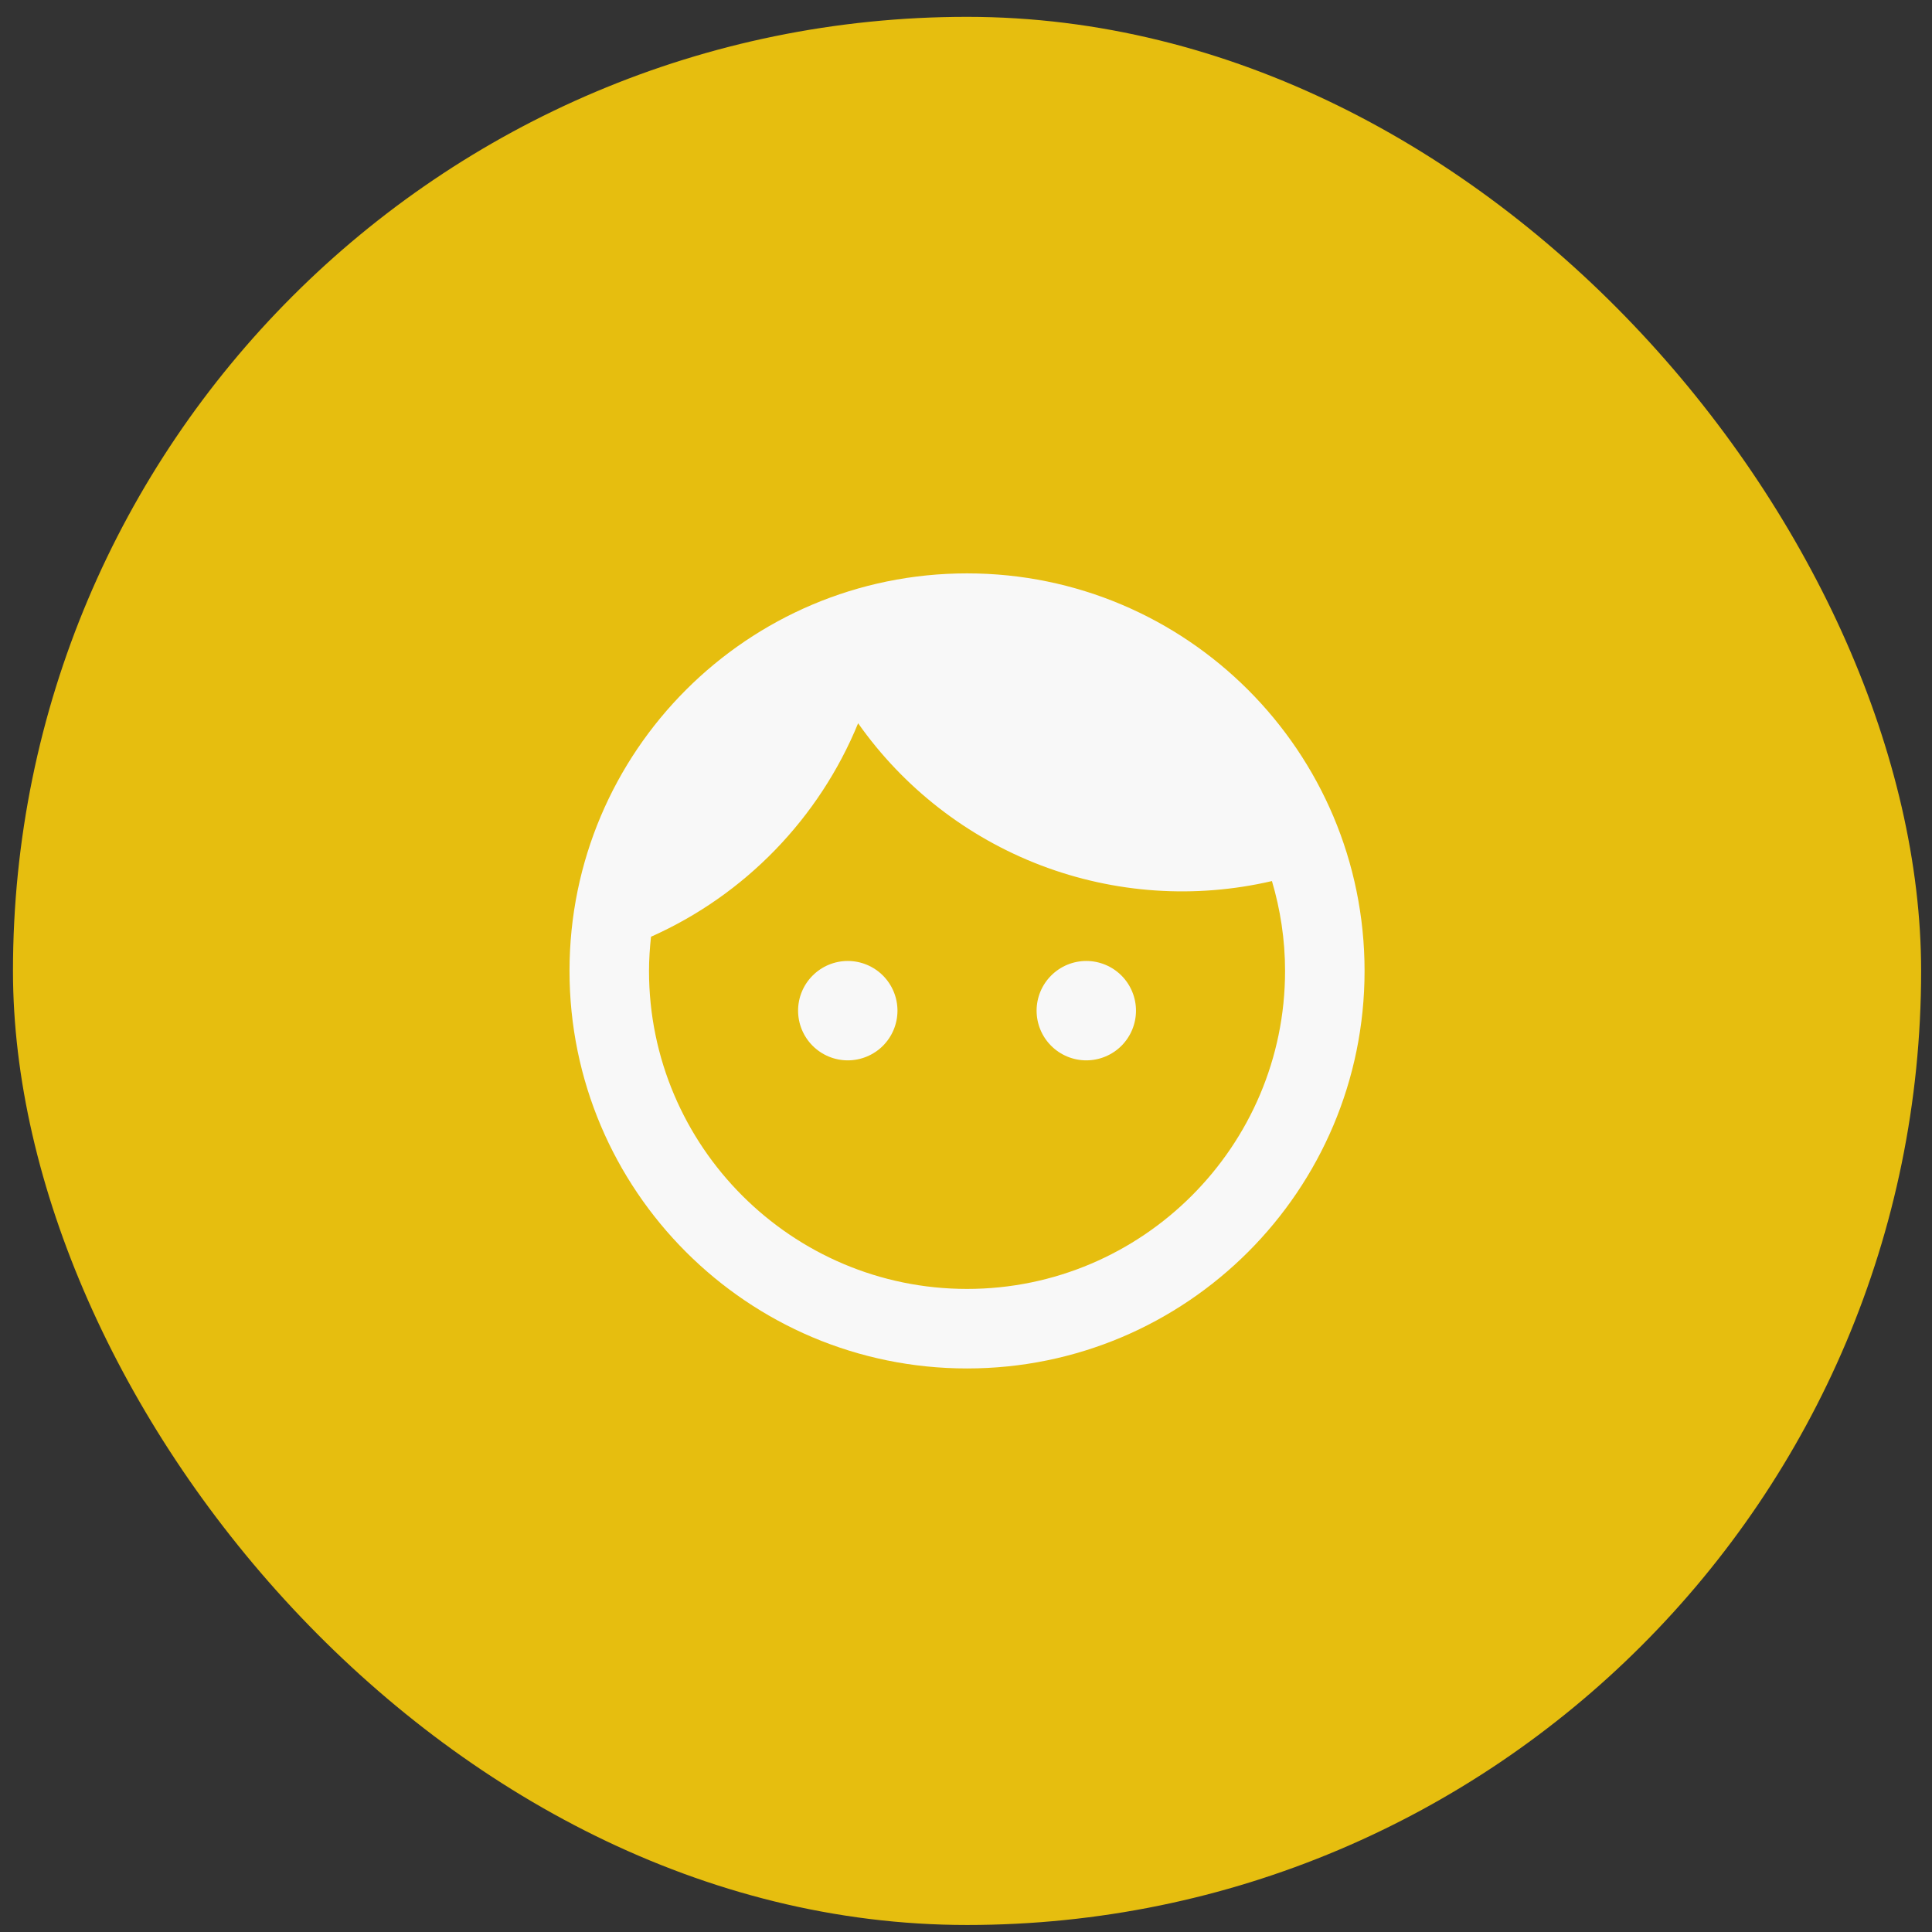
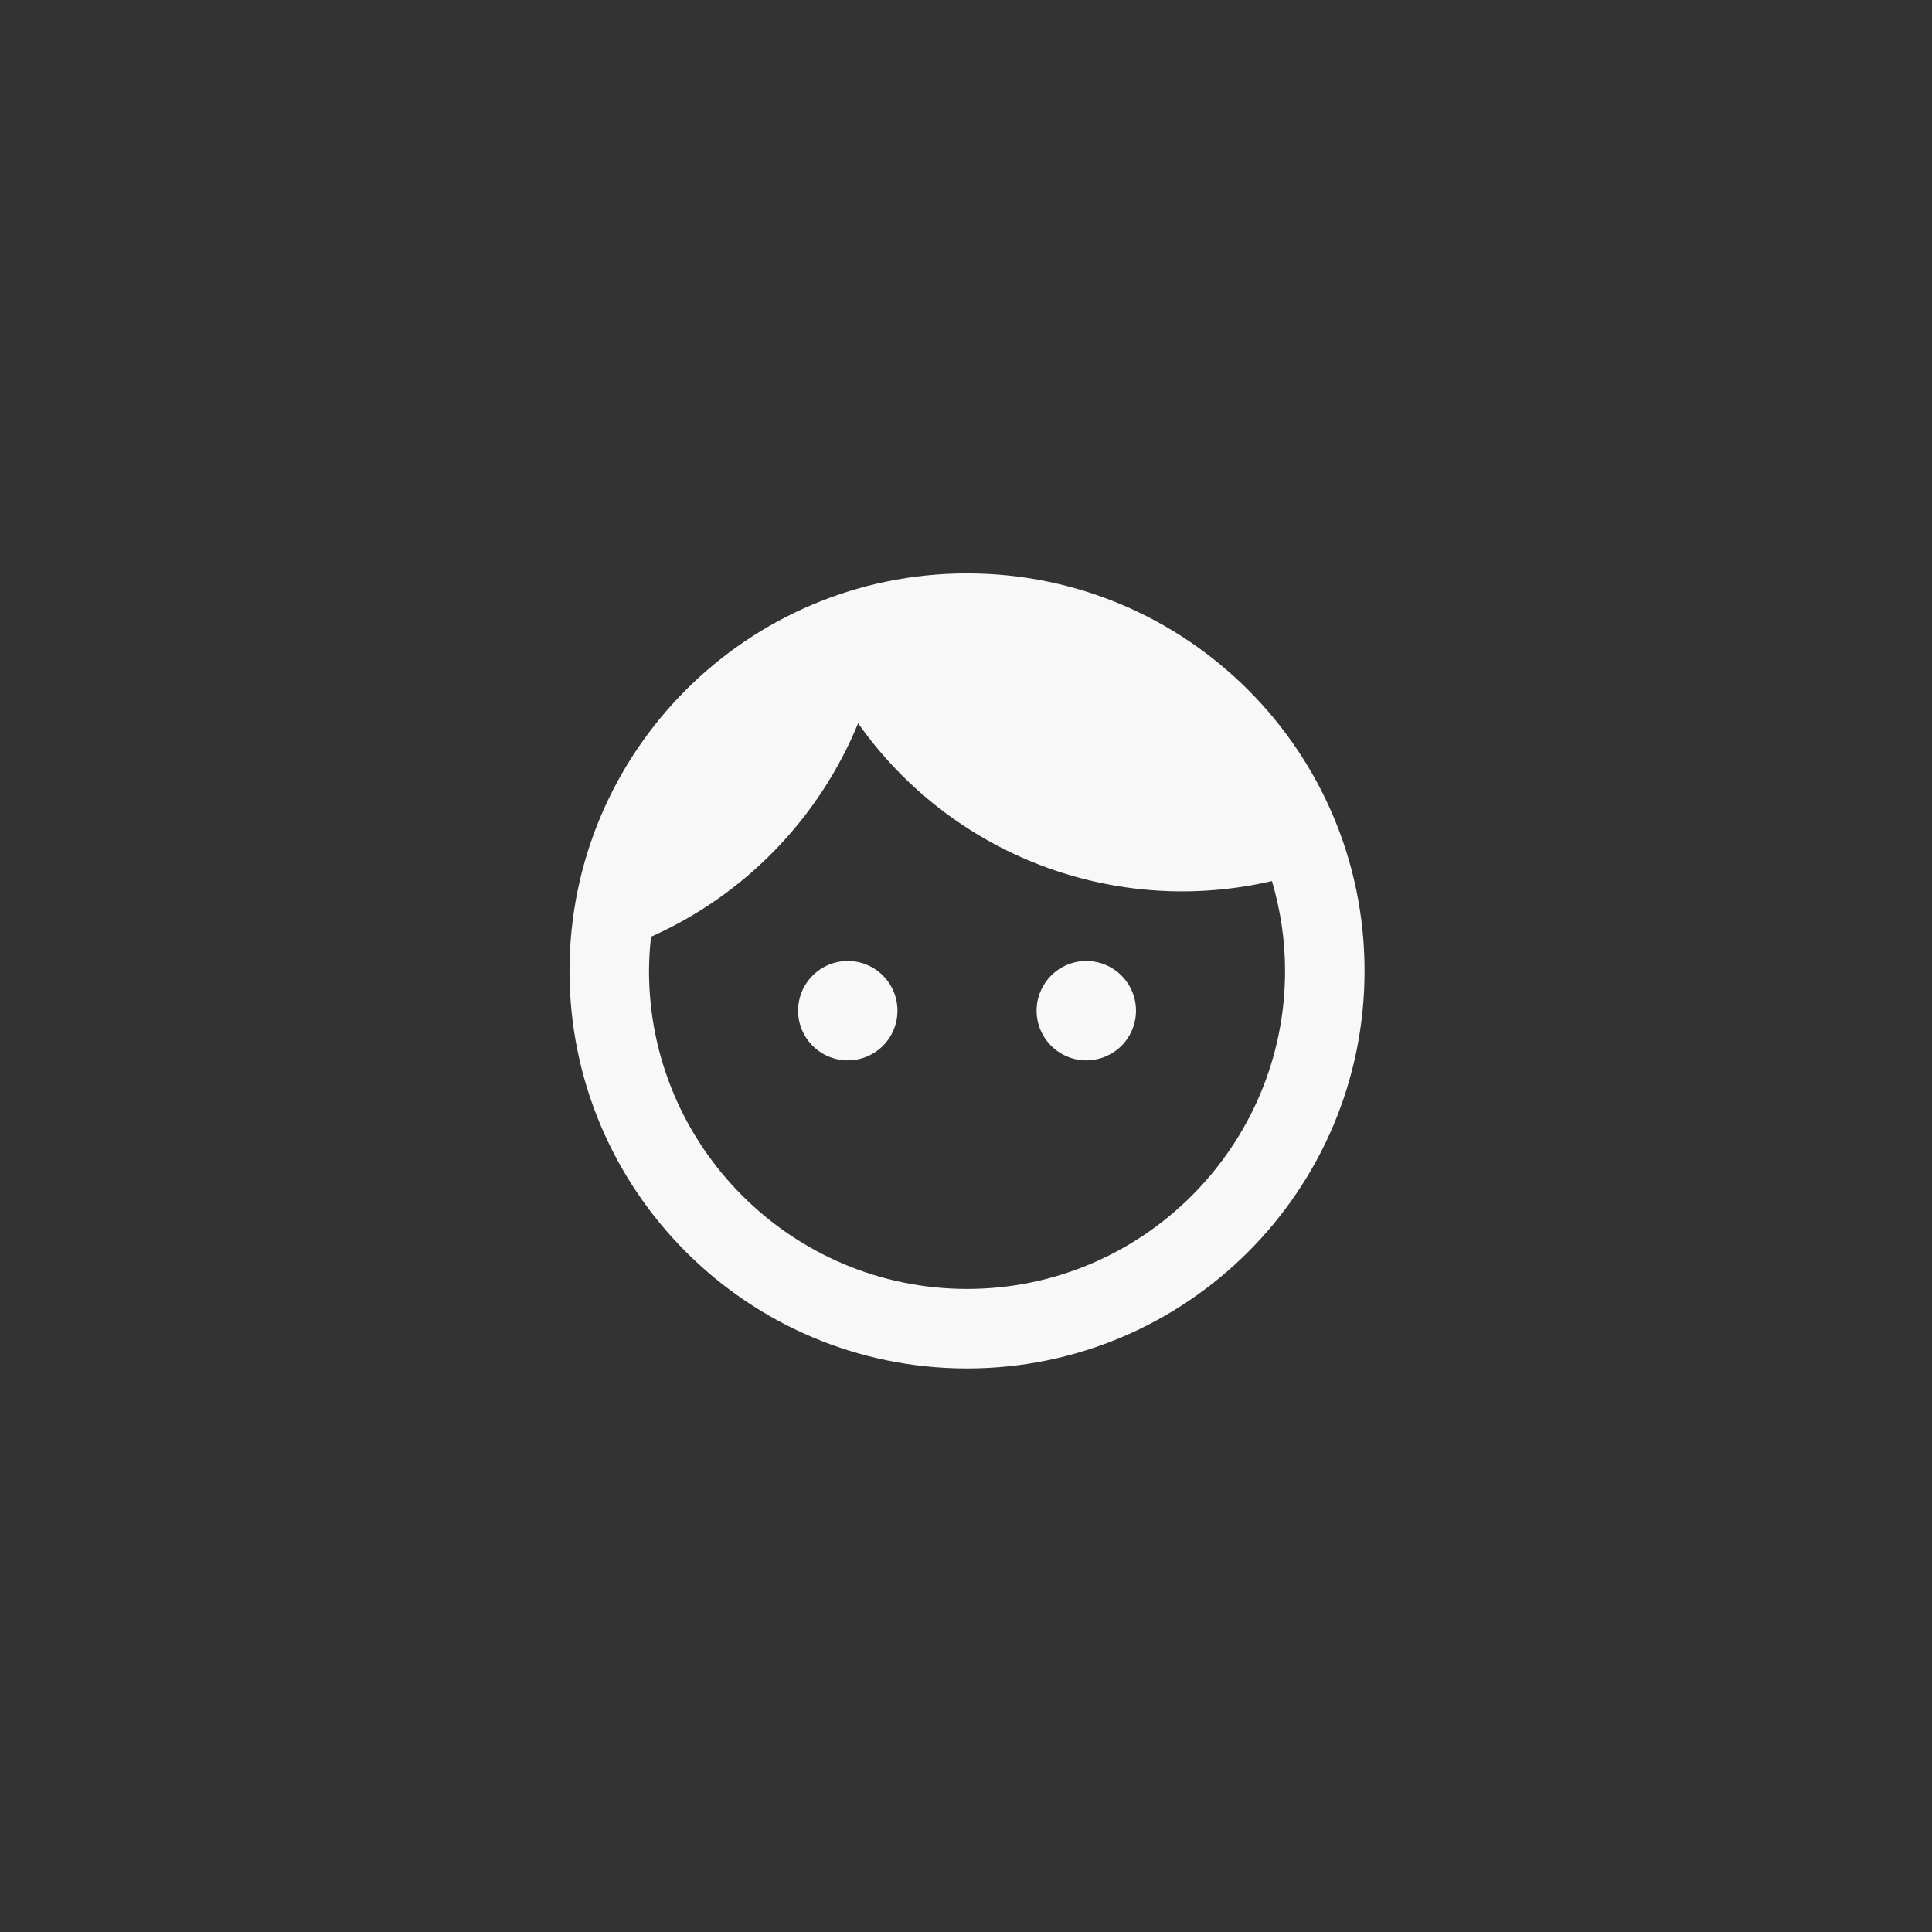
<svg xmlns="http://www.w3.org/2000/svg" width="81" height="81" viewBox="0 0 81 81" fill="none">
  <rect x="0" y="0" width="81" height="81" fill="#333333" stroke="none" />
-   <rect x="0.544" y="0.706" width="80" height="80" rx="40" fill="#E6BE0F" />
  <path d="M35.544 40.289C34.991 40.289 34.461 40.509 34.071 40.9C33.68 41.29 33.46 41.82 33.46 42.373C33.46 42.925 33.68 43.455 34.071 43.846C34.461 44.236 34.991 44.456 35.544 44.456C36.096 44.456 36.626 44.236 37.017 43.846C37.407 43.455 37.627 42.925 37.627 42.373C37.627 41.82 37.407 41.29 37.017 40.9C36.626 40.509 36.096 40.289 35.544 40.289ZM45.544 40.289C44.991 40.289 44.461 40.509 44.071 40.9C43.68 41.29 43.46 41.82 43.46 42.373C43.46 42.925 43.68 43.455 44.071 43.846C44.461 44.236 44.991 44.456 45.544 44.456C46.096 44.456 46.626 44.236 47.017 43.846C47.407 43.455 47.627 42.925 47.627 42.373C47.627 41.82 47.407 41.29 47.017 40.9C46.626 40.509 46.096 40.289 45.544 40.289ZM40.544 24.039C31.344 24.039 23.877 31.506 23.877 40.706C23.877 49.906 31.344 57.373 40.544 57.373C49.744 57.373 57.21 49.906 57.21 40.706C57.21 31.506 49.744 24.039 40.544 24.039ZM40.544 54.039C33.194 54.039 27.21 48.056 27.21 40.706C27.21 40.223 27.244 39.739 27.294 39.273C31.227 37.523 34.344 34.306 35.977 30.323C37.882 33.027 40.55 35.102 43.642 36.281C46.732 37.459 50.105 37.689 53.327 36.939C53.677 38.123 53.877 39.389 53.877 40.706C53.877 48.056 47.894 54.039 40.544 54.039Z" fill="#F8F8F8" />
</svg>